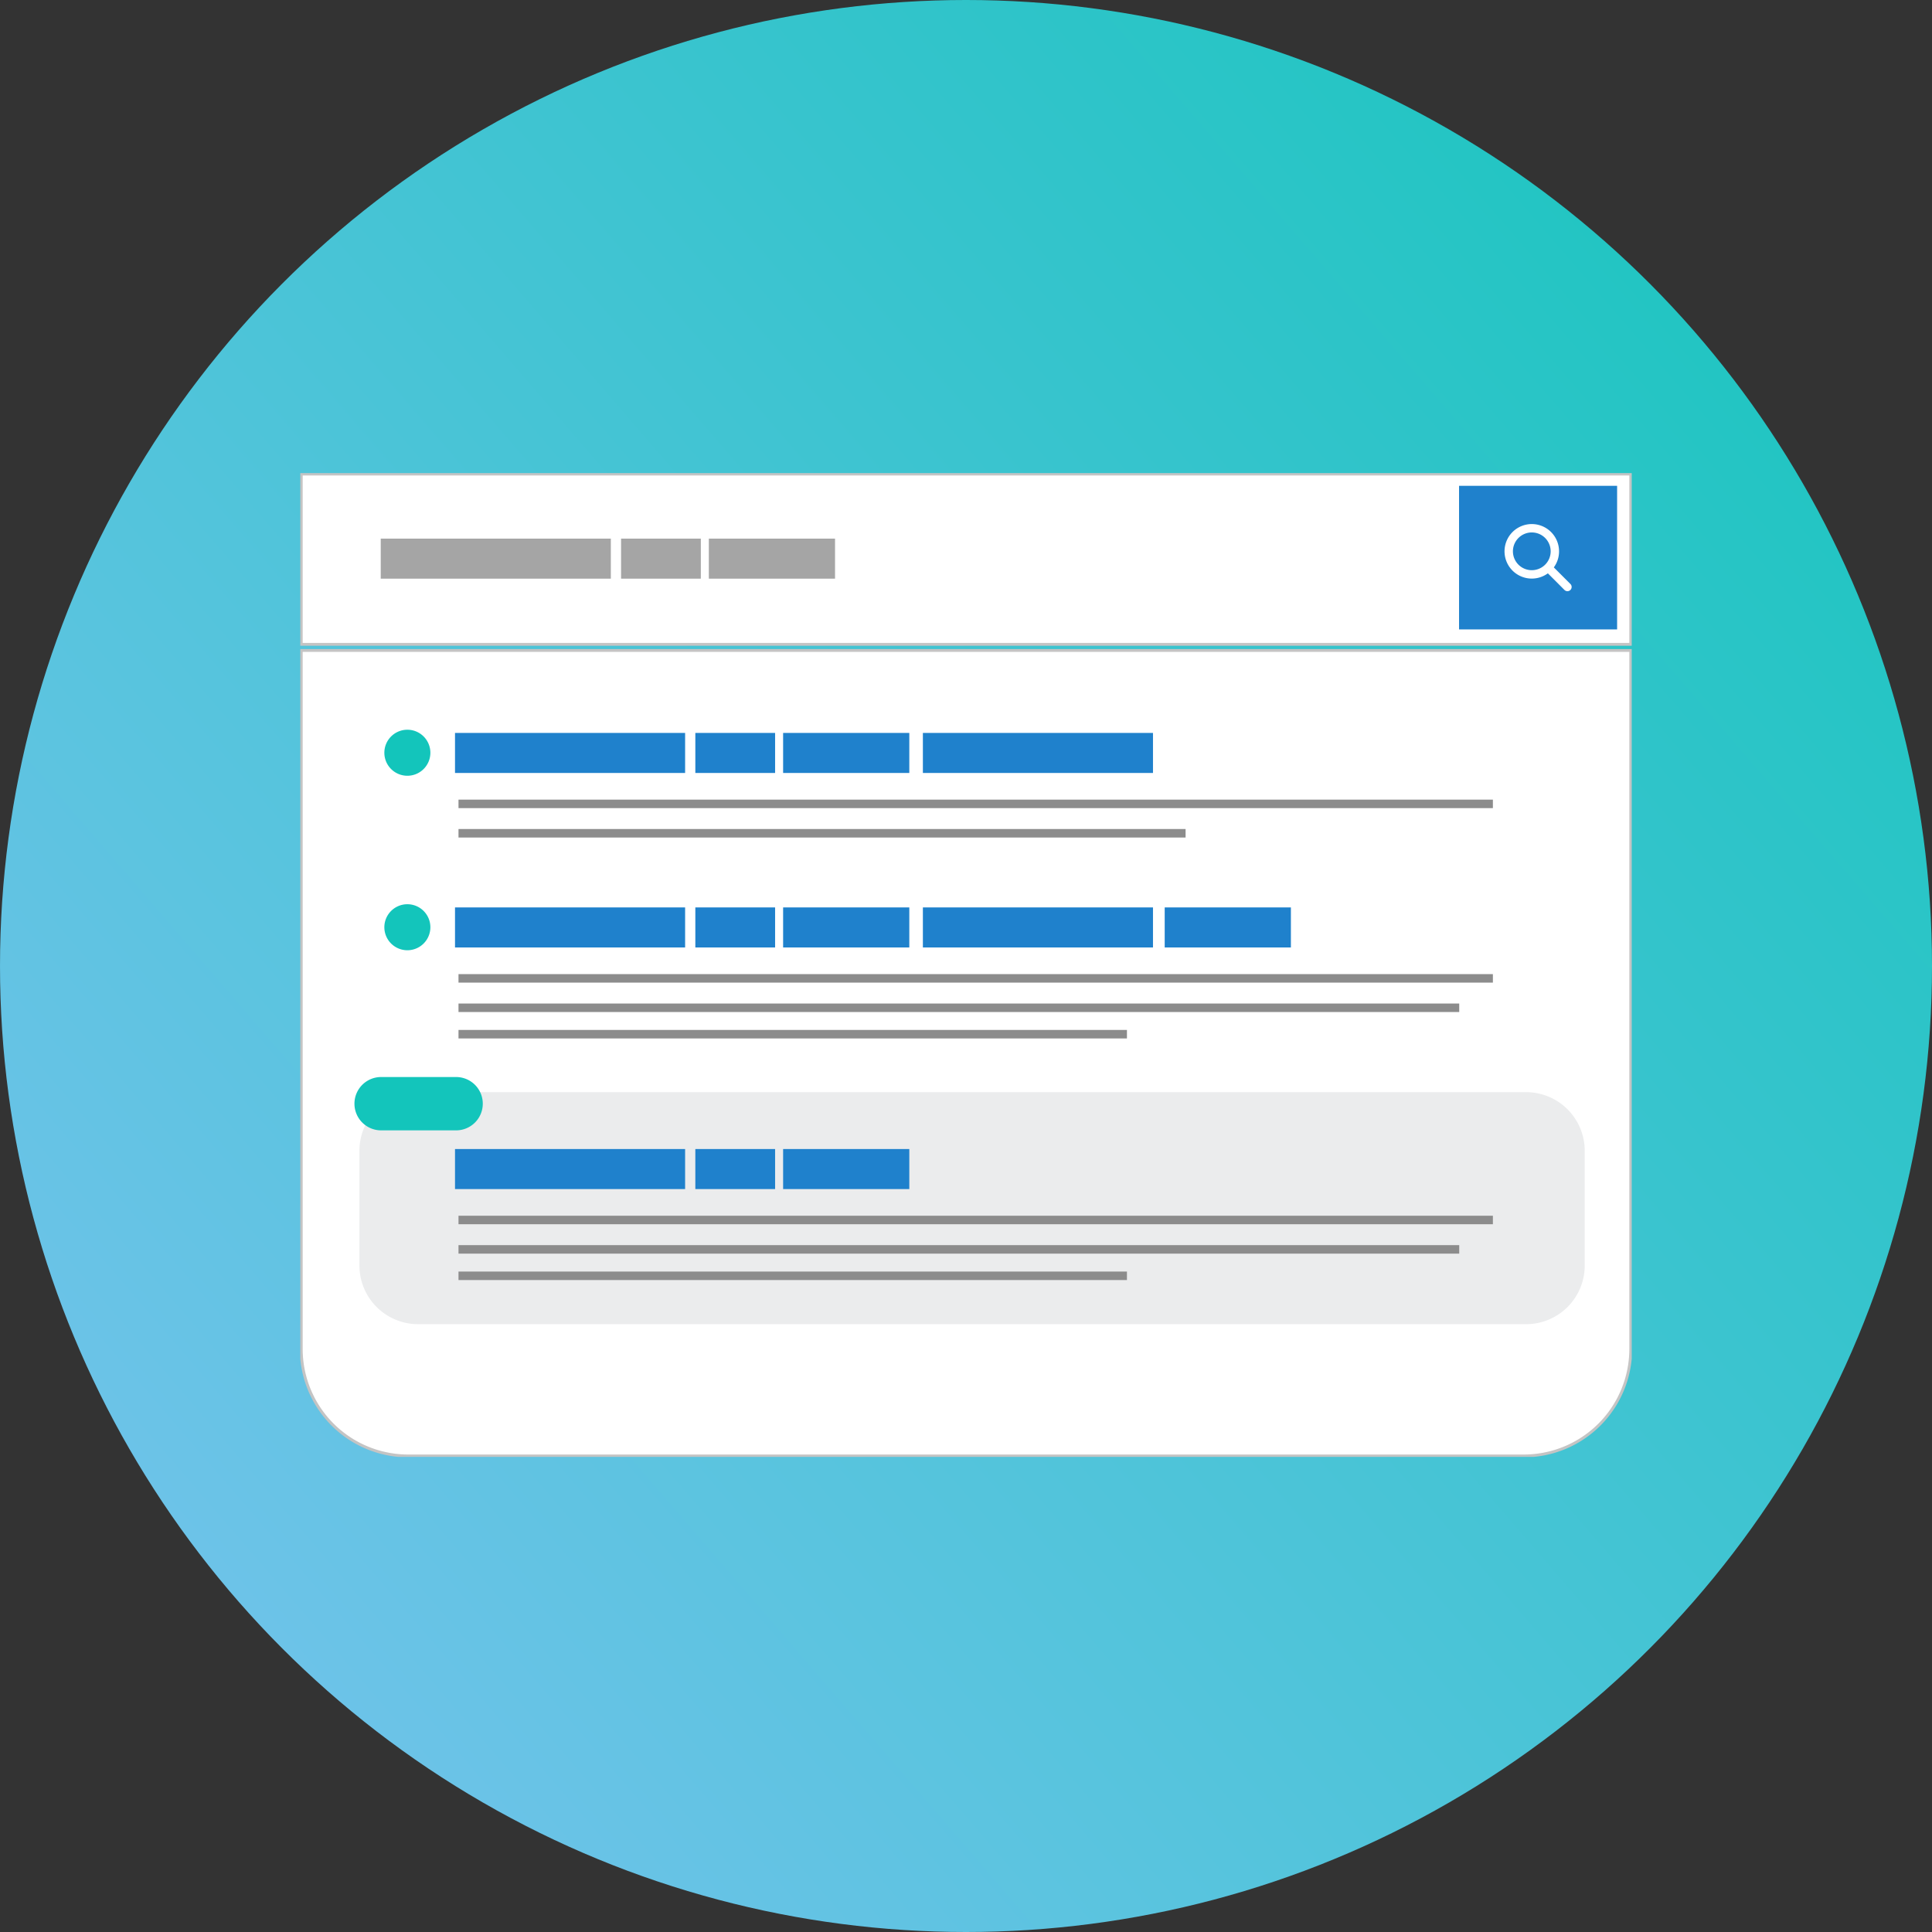
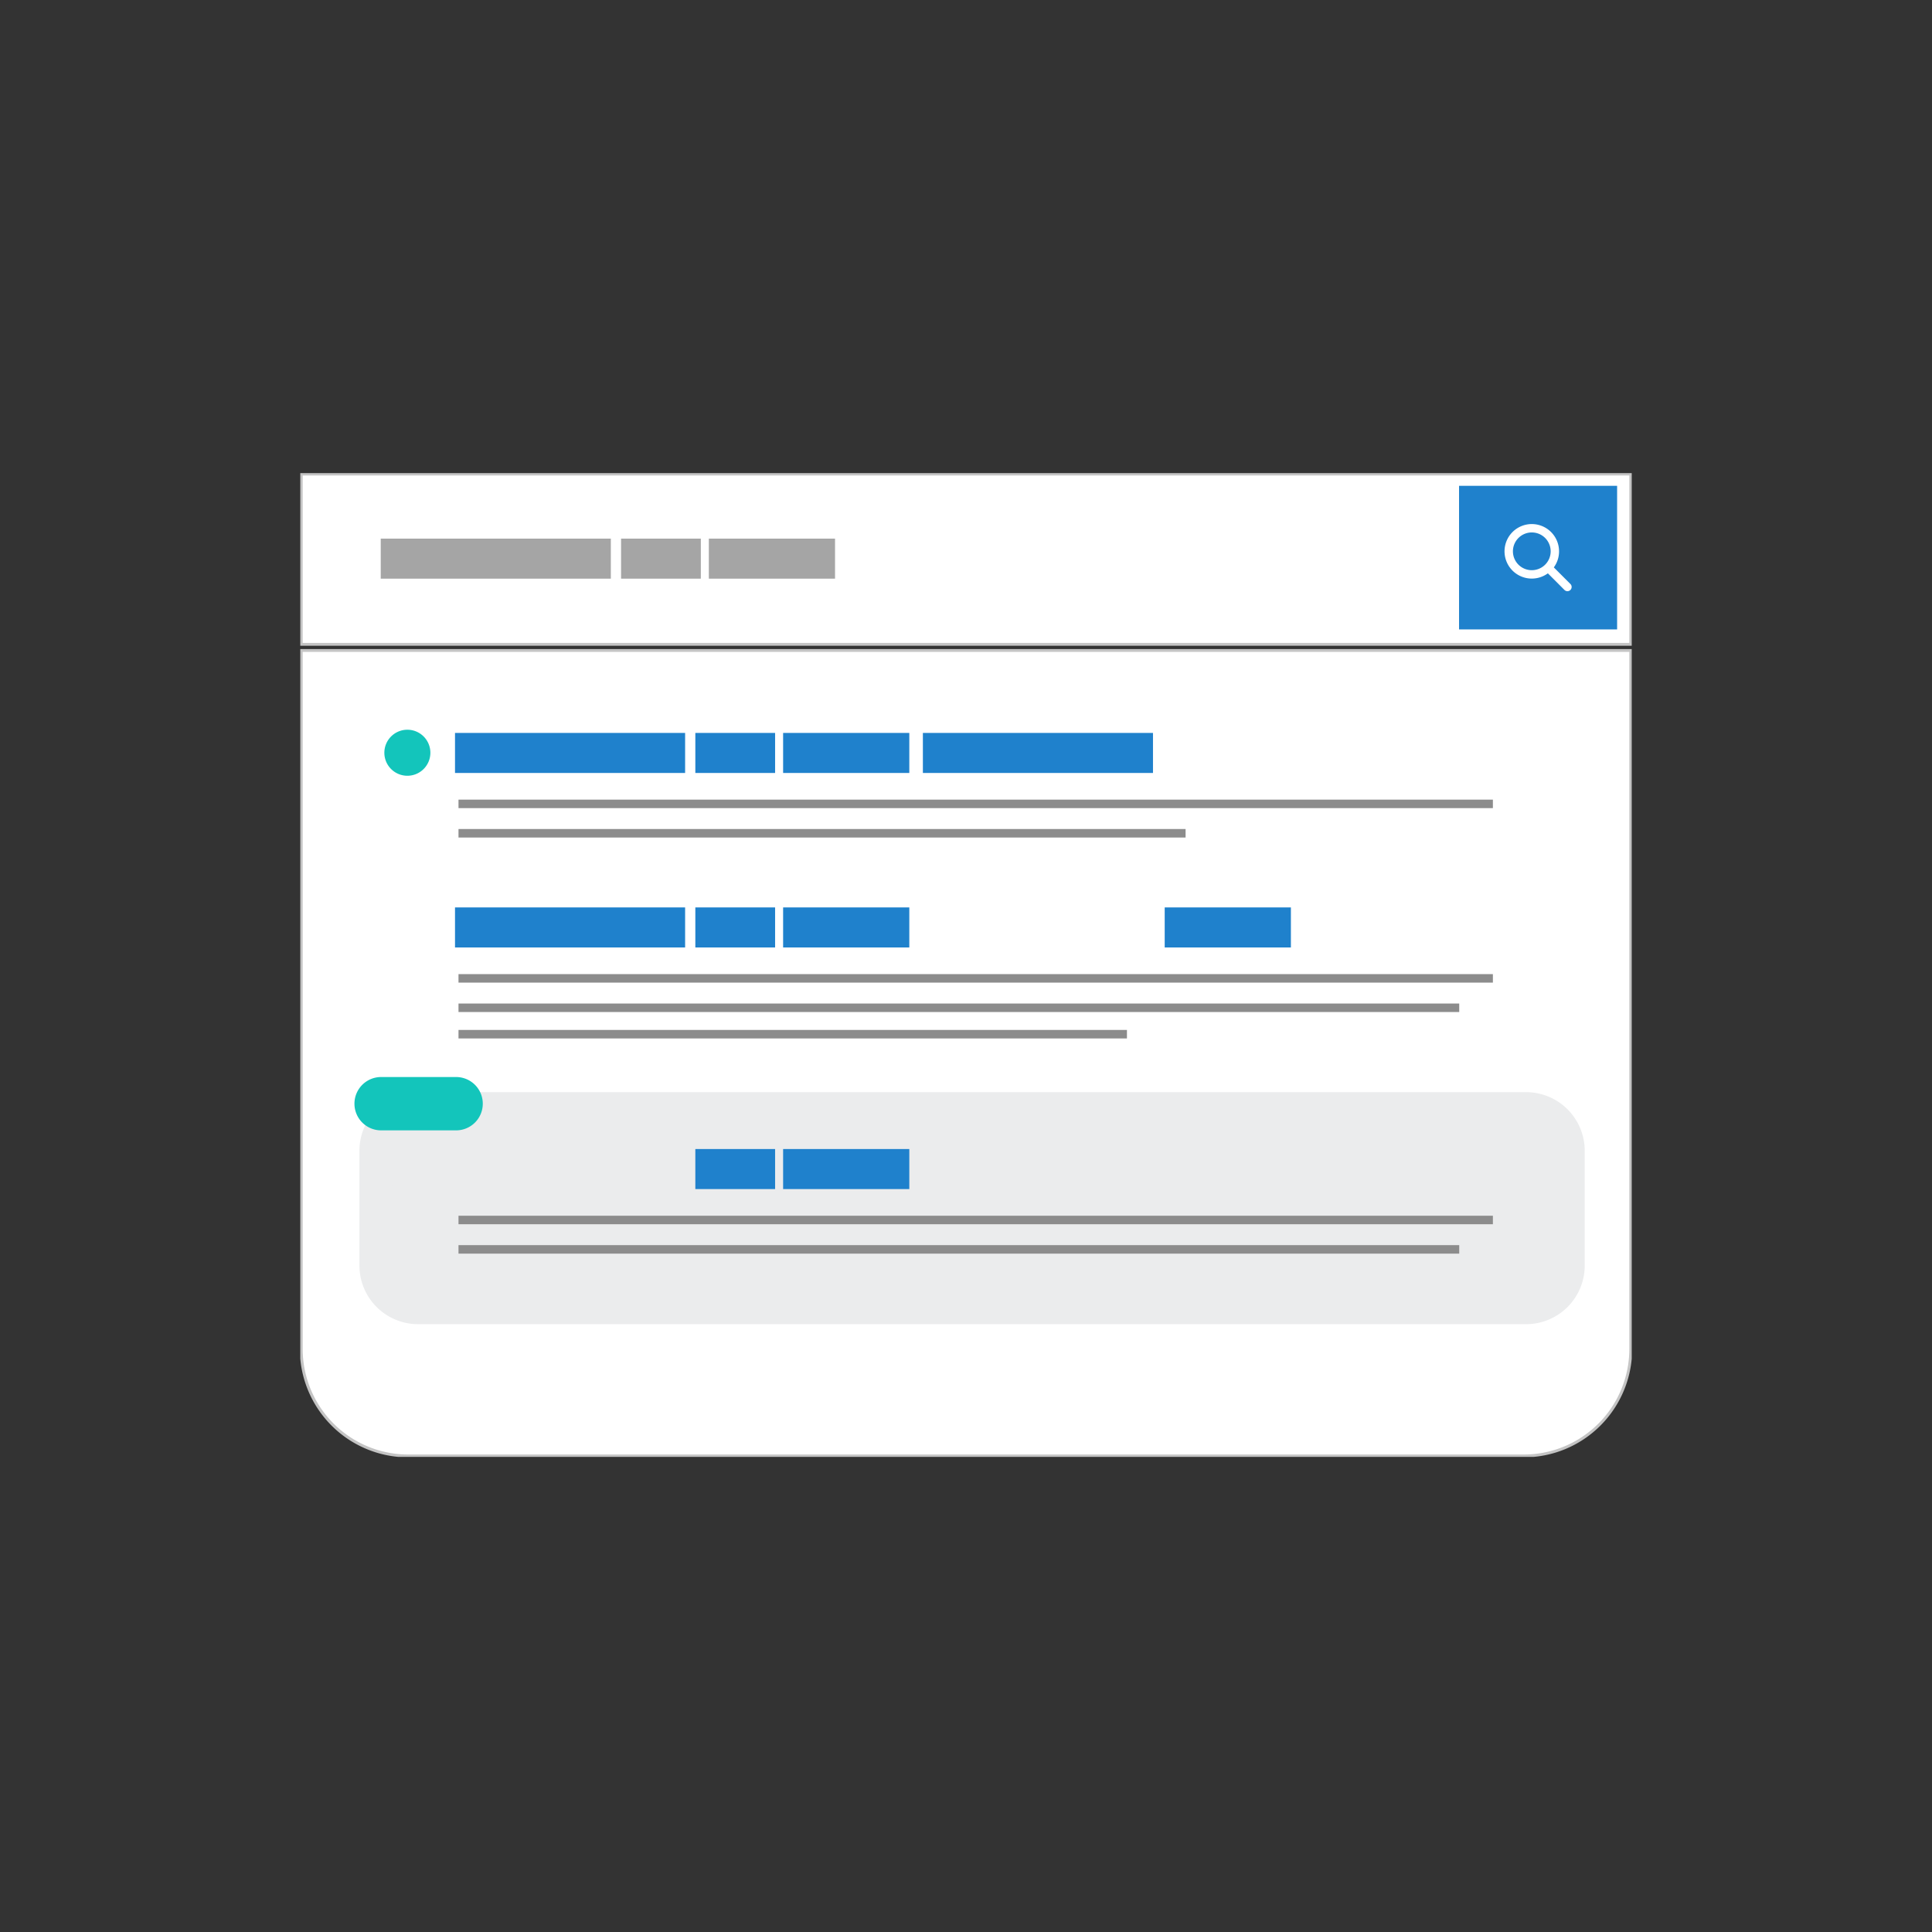
<svg xmlns="http://www.w3.org/2000/svg" width="682" height="682" viewBox="0 0 682 682">
  <rect x="0" y="0" width="682" height="682" fill="#333333" stroke="none" />
  <defs>
    <linearGradient id="linear-gradient" x1="1.028" y1="0.028" x2="0.015" y2="0.902" gradientUnits="objectBoundingBox">
      <stop offset="0" stop-color="#13c5bb" />
      <stop offset="1" stop-color="#76c3ed" />
    </linearGradient>
    <clipPath id="clip-path">
      <rect id="Rectangle_1342" data-name="Rectangle 1342" width="470.001" height="347.29" fill="none" />
    </clipPath>
  </defs>
  <g id="Experience_Optimizer_Icon" data-name="Experience Optimizer Icon" transform="translate(43.764 59)">
    <g id="Group_2149" data-name="Group 2149" transform="translate(-43.491 -59)">
-       <circle id="Ellipse_14" data-name="Ellipse 14" cx="341" cy="341" r="341" transform="translate(-0.272 0)" fill="url(#linear-gradient)" />
      <g id="Group_2152" data-name="Group 2152" transform="translate(105.728 167)">
        <rect id="Rectangle_1324" data-name="Rectangle 1324" width="469.312" height="60.113" transform="translate(0.345 0.345)" fill="#fff" />
        <g id="Group_2151" data-name="Group 2151">
          <g id="Group_2150" data-name="Group 2150" clip-path="url(#clip-path)">
            <rect id="Rectangle_1325" data-name="Rectangle 1325" width="469.312" height="60.113" transform="translate(0.345 0.345)" fill="none" stroke="#c4c4c4" stroke-width="1" />
            <path id="Path_3629" data-name="Path 3629" d="M432.048,375.154H38.263A37.763,37.763,0,0,1,.5,337.39V90.827H469.812V337.39a37.763,37.763,0,0,1-37.763,37.763" transform="translate(-0.155 -28.208)" fill="#fff" />
            <path id="Path_3630" data-name="Path 3630" d="M432.048,375.154H38.263A37.763,37.763,0,0,1,.5,337.39V90.827H469.812V337.39A37.763,37.763,0,0,1,432.048,375.154Z" transform="translate(-0.155 -28.208)" fill="none" stroke="#c4c4c4" stroke-width="1" />
            <rect id="Rectangle_1326" data-name="Rectangle 1326" width="81.227" height="14.136" transform="translate(28.398 23.134)" fill="#a5a5a5" />
            <rect id="Rectangle_1327" data-name="Rectangle 1327" width="28.156" height="14.136" transform="translate(113.235 23.134)" fill="#a5a5a5" />
            <rect id="Rectangle_1328" data-name="Rectangle 1328" width="44.545" height="14.136" transform="translate(144.222 23.134)" fill="#a5a5a5" />
            <path id="Path_3631" data-name="Path 3631" d="M442.114,398.876H50.984a20.7,20.7,0,0,1-20.7-20.7v-40.5a20.7,20.7,0,0,1,20.7-20.7h391.13a20.7,20.7,0,0,1,20.7,20.7v40.5a20.7,20.7,0,0,1-20.7,20.7" transform="translate(-9.404 -98.442)" fill="#ebeced" />
            <rect id="Rectangle_1329" data-name="Rectangle 1329" width="55.794" height="50.69" transform="translate(409.049 4.495)" fill="#1f81cc" />
            <path id="Path_3632" data-name="Path 3632" d="M635.848,35.724A9.6,9.6,0,0,1,634,41.4l5.856,5.86a1.482,1.482,0,0,1-2.1,2.1L631.9,43.495a9.623,9.623,0,1,1,3.946-7.771m-9.622,6.661a6.662,6.662,0,1,0-6.661-6.661,6.661,6.661,0,0,0,6.661,6.661" transform="translate(-191.499 -8.107)" fill="#fff" />
            <rect id="Rectangle_1330" data-name="Rectangle 1330" width="81.227" height="14.136" transform="translate(54.617 91.725)" fill="#1f81cc" />
            <rect id="Rectangle_1331" data-name="Rectangle 1331" width="81.227" height="14.136" transform="translate(219.779 91.725)" fill="#1f81cc" />
            <rect id="Rectangle_1332" data-name="Rectangle 1332" width="28.156" height="14.136" transform="translate(139.455 91.725)" fill="#1f81cc" />
            <rect id="Rectangle_1333" data-name="Rectangle 1333" width="44.545" height="14.136" transform="translate(170.441 91.725)" fill="#1f81cc" />
            <path id="Path_3633" data-name="Path 3633" d="M59.291,139.532a8.123,8.123,0,1,1-8.123-8.123,8.123,8.123,0,0,1,8.123,8.123" transform="translate(-13.369 -40.812)" fill="#13c5bb" />
            <line id="Line_19" data-name="Line 19" x2="365.143" transform="translate(55.85 116.77)" fill="none" stroke="#8c8c8c" stroke-width="3" />
            <line id="Line_20" data-name="Line 20" x2="256.662" transform="translate(55.85 127.149)" fill="none" stroke="#8c8c8c" stroke-width="3" />
            <rect id="Rectangle_1334" data-name="Rectangle 1334" width="81.227" height="14.136" transform="translate(54.617 153.322)" fill="#1f81cc" />
-             <rect id="Rectangle_1335" data-name="Rectangle 1335" width="81.227" height="14.136" transform="translate(219.779 153.322)" fill="#1f81cc" />
            <rect id="Rectangle_1336" data-name="Rectangle 1336" width="28.156" height="14.136" transform="translate(139.455 153.322)" fill="#1f81cc" />
            <rect id="Rectangle_1337" data-name="Rectangle 1337" width="44.545" height="14.136" transform="translate(170.441 153.322)" fill="#1f81cc" />
            <rect id="Rectangle_1338" data-name="Rectangle 1338" width="44.545" height="14.136" transform="translate(305.142 153.322)" fill="#1f81cc" />
-             <path id="Path_3634" data-name="Path 3634" d="M59.291,228.877a8.123,8.123,0,1,1-8.123-8.123,8.123,8.123,0,0,1,8.123,8.123" transform="translate(-13.369 -68.56)" fill="#13c5bb" />
            <line id="Line_21" data-name="Line 21" x2="365.143" transform="translate(55.85 178.367)" fill="none" stroke="#8c8c8c" stroke-width="3" />
            <line id="Line_22" data-name="Line 22" x2="353.259" transform="translate(55.85 188.746)" fill="none" stroke="#8c8c8c" stroke-width="3" />
            <line id="Line_23" data-name="Line 23" x2="235.962" transform="translate(55.85 198.072)" fill="none" stroke="#8c8c8c" stroke-width="3" />
-             <rect id="Rectangle_1339" data-name="Rectangle 1339" width="81.227" height="14.136" transform="translate(54.617 238.611)" fill="#1f81cc" />
            <rect id="Rectangle_1340" data-name="Rectangle 1340" width="28.156" height="14.136" transform="translate(139.455 238.611)" fill="#1f81cc" />
            <rect id="Rectangle_1341" data-name="Rectangle 1341" width="44.545" height="14.136" transform="translate(170.441 238.611)" fill="#1f81cc" />
            <path id="Path_3635" data-name="Path 3635" d="M59.291,352.586a8.123,8.123,0,1,1-8.123-8.123,8.123,8.123,0,0,1,8.123,8.123" transform="translate(-13.369 -106.98)" fill="#ebeced" />
            <line id="Line_24" data-name="Line 24" x2="365.143" transform="translate(55.85 263.656)" fill="none" stroke="#8c8c8c" stroke-width="3" />
            <line id="Line_25" data-name="Line 25" x2="353.259" transform="translate(55.85 274.035)" fill="none" stroke="#8c8c8c" stroke-width="3" />
-             <line id="Line_26" data-name="Line 26" x2="235.962" transform="translate(55.85 283.361)" fill="none" stroke="#8c8c8c" stroke-width="3" />
            <path id="Path_3636" data-name="Path 3636" d="M63.623,328.058H37.148a9.413,9.413,0,0,1,0-18.826H63.623a9.413,9.413,0,1,1,0,18.826" transform="translate(-8.614 -96.039)" fill="#13c5bb" />
          </g>
        </g>
      </g>
    </g>
  </g>
</svg>